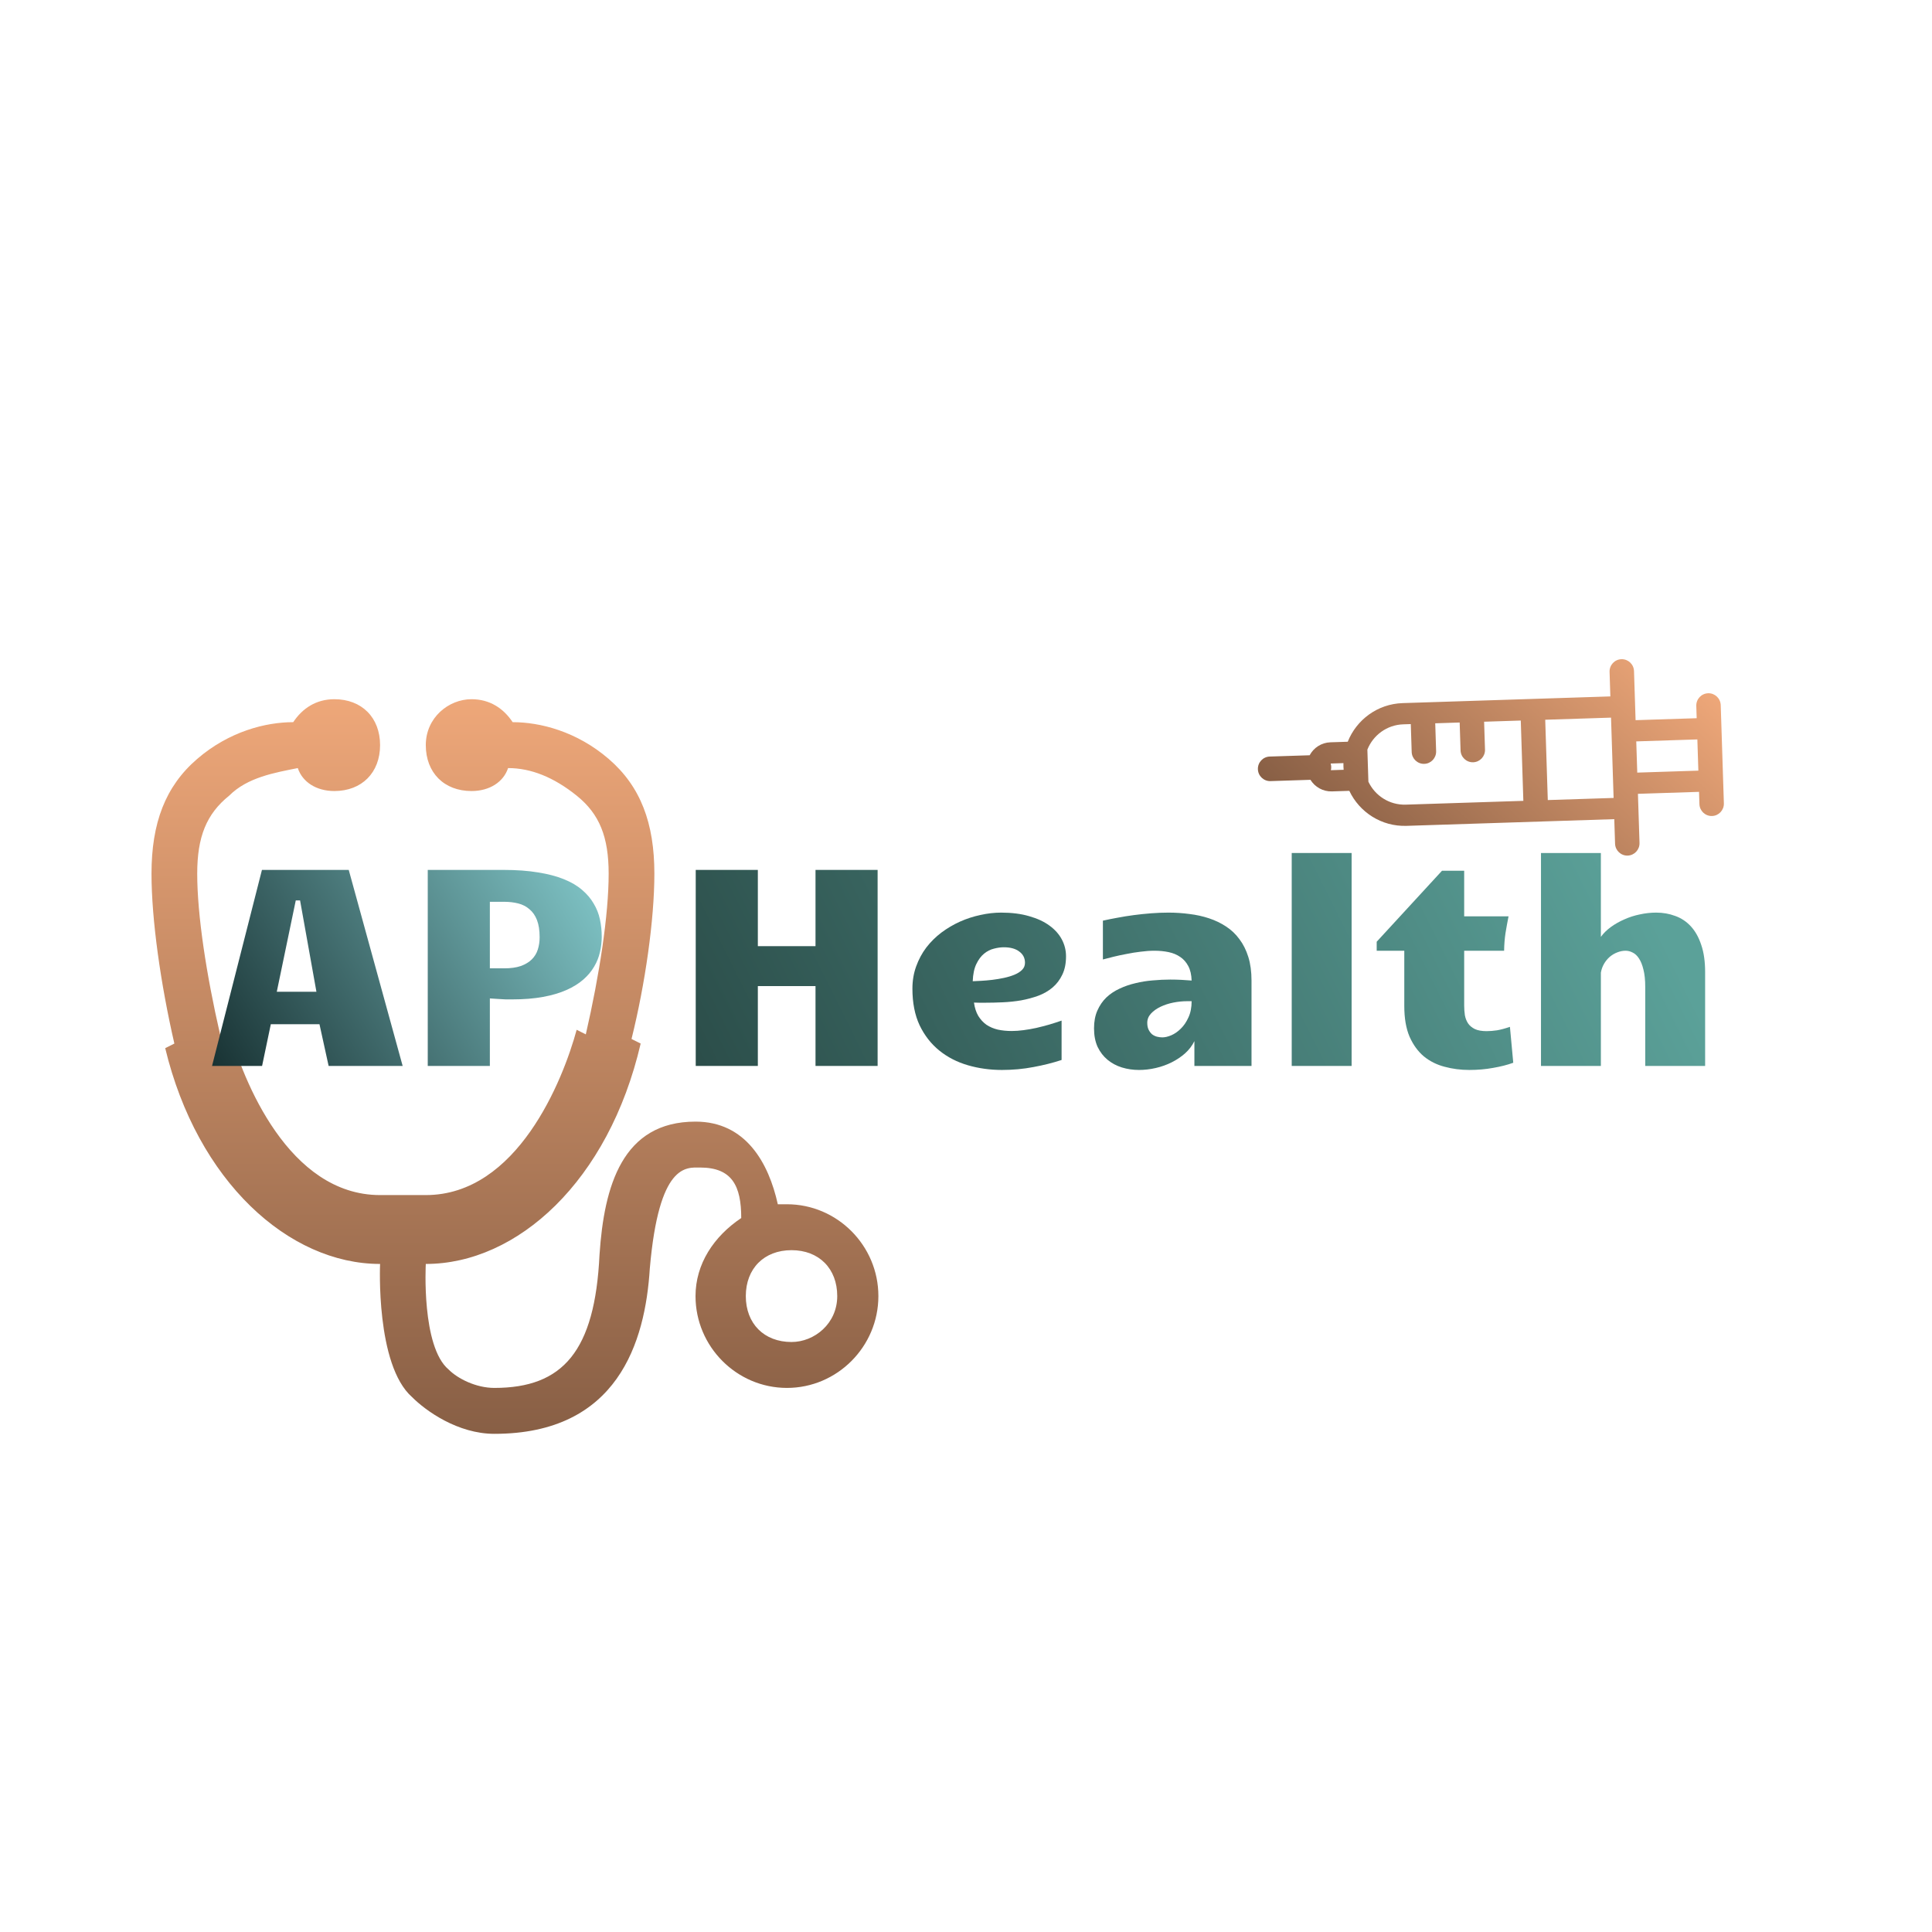
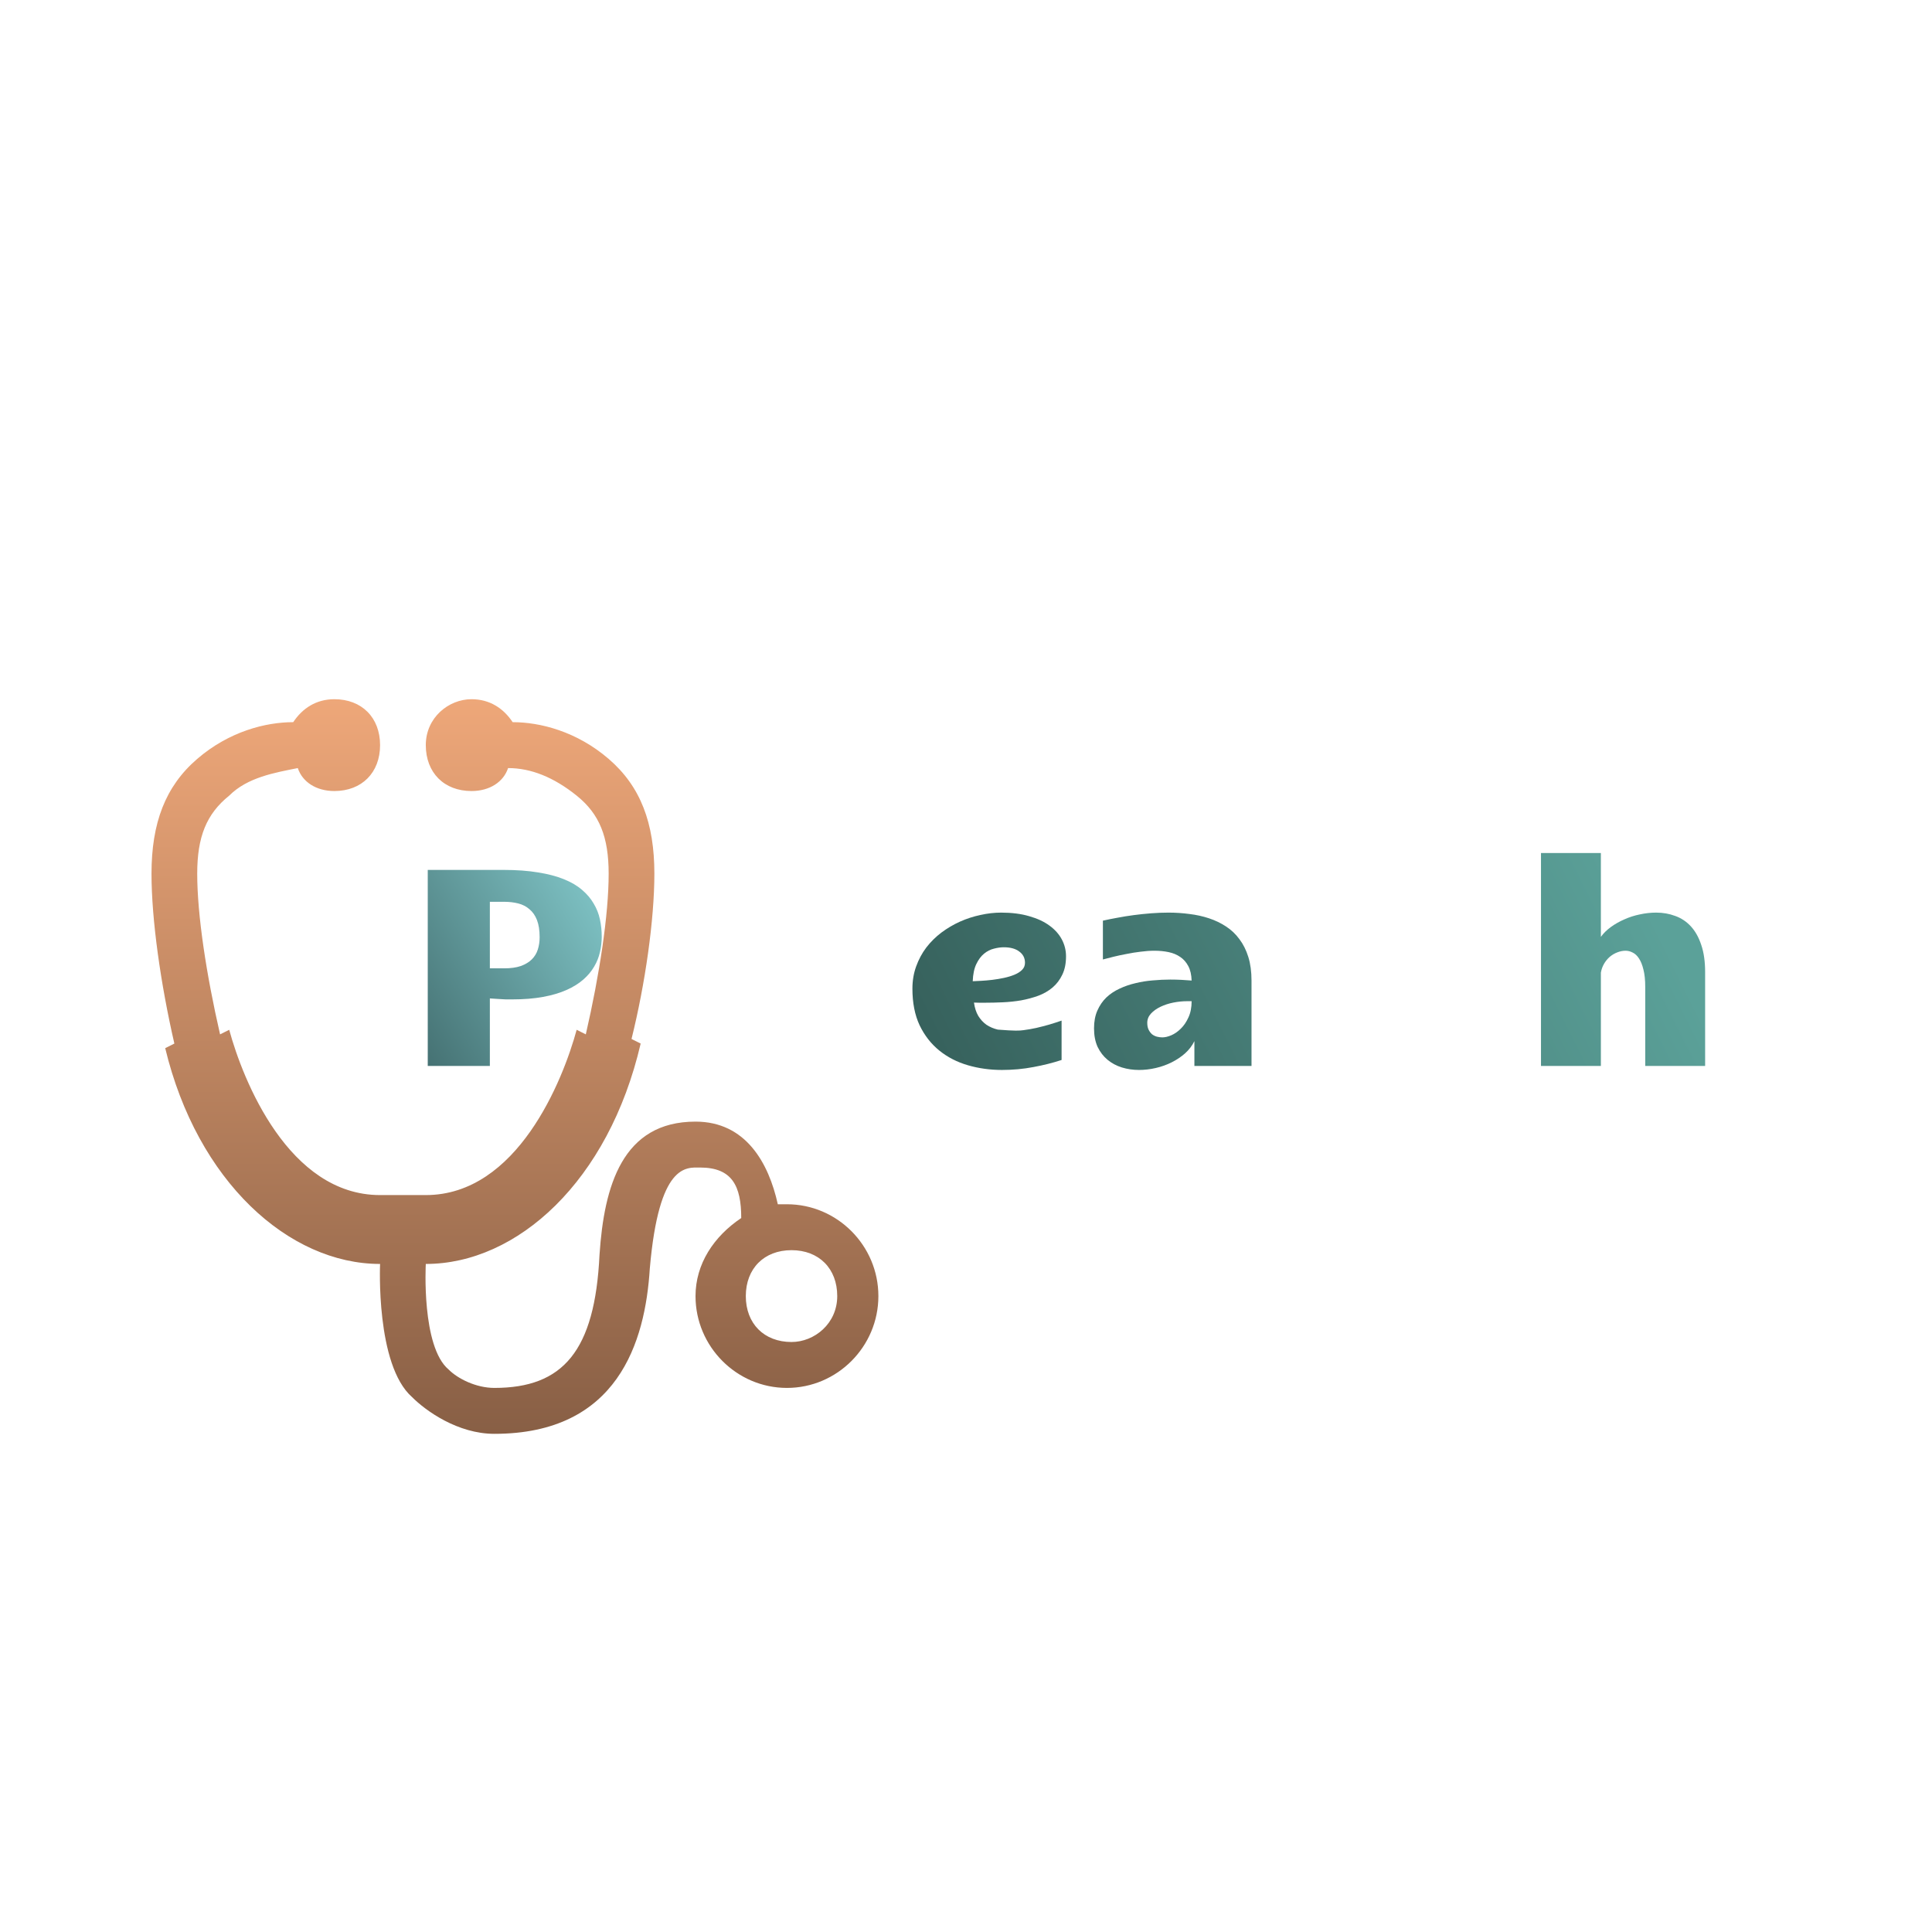
<svg xmlns="http://www.w3.org/2000/svg" width="512" height="512" viewBox="0 0 512 512" fill="none">
  <rect width="512" height="512" fill="white" />
-   <path d="M184.376 230.535H200.836V250.742H216.119V230.535H232.578V282.485H216.119V261.323H200.836V282.485H184.376V230.535Z" fill="url(#paint0_linear_10_3)" />
-   <path d="M281.332 280.905C279.029 281.664 276.543 282.289 273.874 282.779C271.204 283.293 268.424 283.55 265.534 283.55C262.374 283.55 259.362 283.134 256.496 282.301C253.63 281.468 251.107 280.17 248.928 278.407C246.748 276.643 245.009 274.414 243.711 271.72C242.437 269.001 241.8 265.768 241.8 262.021C241.8 259.89 242.131 257.918 242.792 256.106C243.453 254.269 244.347 252.603 245.474 251.109C246.625 249.615 247.96 248.293 249.479 247.141C251.022 245.99 252.663 245.023 254.402 244.239C256.165 243.455 257.978 242.867 259.839 242.475C261.701 242.059 263.525 241.851 265.313 241.851C268.13 241.851 270.616 242.169 272.771 242.806C274.927 243.418 276.715 244.251 278.135 245.304C279.58 246.358 280.67 247.582 281.405 248.978C282.14 250.374 282.507 251.856 282.507 253.424C282.507 255.334 282.177 256.963 281.515 258.31C280.879 259.657 280.009 260.796 278.907 261.727C277.829 262.633 276.568 263.356 275.123 263.895C273.702 264.409 272.196 264.813 270.604 265.107C269.012 265.376 267.383 265.548 265.717 265.621C264.076 265.695 262.509 265.732 261.015 265.732C260.5 265.732 259.998 265.732 259.508 265.732C259.043 265.707 258.578 265.695 258.112 265.695C258.308 267.091 258.688 268.267 259.251 269.222C259.839 270.177 260.562 270.961 261.419 271.573C262.301 272.161 263.305 272.59 264.432 272.859C265.583 273.104 266.807 273.226 268.105 273.226C269.085 273.226 270.126 273.153 271.228 273.006C272.355 272.859 273.482 272.663 274.608 272.418C275.76 272.149 276.898 271.855 278.025 271.536C279.176 271.193 280.278 270.838 281.332 270.471V280.905ZM257.782 260.037C258.37 260.012 259.117 259.976 260.023 259.927C260.954 259.878 261.933 259.792 262.962 259.67C263.991 259.547 265.019 259.376 266.048 259.155C267.077 258.935 268.008 258.653 268.84 258.31C269.673 257.967 270.347 257.539 270.861 257.024C271.375 256.51 271.632 255.885 271.632 255.151C271.632 253.901 271.13 252.909 270.126 252.175C269.146 251.415 267.775 251.036 266.011 251.036C265.203 251.036 264.334 251.158 263.403 251.403C262.472 251.624 261.603 252.064 260.794 252.726C259.986 253.387 259.3 254.306 258.737 255.481C258.174 256.657 257.855 258.175 257.782 260.037Z" fill="url(#paint1_linear_10_3)" />
+   <path d="M281.332 280.905C279.029 281.664 276.543 282.289 273.874 282.779C271.204 283.293 268.424 283.55 265.534 283.55C262.374 283.55 259.362 283.134 256.496 282.301C253.63 281.468 251.107 280.17 248.928 278.407C246.748 276.643 245.009 274.414 243.711 271.72C242.437 269.001 241.8 265.768 241.8 262.021C241.8 259.89 242.131 257.918 242.792 256.106C243.453 254.269 244.347 252.603 245.474 251.109C246.625 249.615 247.96 248.293 249.479 247.141C251.022 245.99 252.663 245.023 254.402 244.239C256.165 243.455 257.978 242.867 259.839 242.475C261.701 242.059 263.525 241.851 265.313 241.851C268.13 241.851 270.616 242.169 272.771 242.806C274.927 243.418 276.715 244.251 278.135 245.304C279.58 246.358 280.67 247.582 281.405 248.978C282.14 250.374 282.507 251.856 282.507 253.424C282.507 255.334 282.177 256.963 281.515 258.31C280.879 259.657 280.009 260.796 278.907 261.727C277.829 262.633 276.568 263.356 275.123 263.895C273.702 264.409 272.196 264.813 270.604 265.107C269.012 265.376 267.383 265.548 265.717 265.621C264.076 265.695 262.509 265.732 261.015 265.732C260.5 265.732 259.998 265.732 259.508 265.732C259.043 265.707 258.578 265.695 258.112 265.695C258.308 267.091 258.688 268.267 259.251 269.222C259.839 270.177 260.562 270.961 261.419 271.573C262.301 272.161 263.305 272.59 264.432 272.859C269.085 273.226 270.126 273.153 271.228 273.006C272.355 272.859 273.482 272.663 274.608 272.418C275.76 272.149 276.898 271.855 278.025 271.536C279.176 271.193 280.278 270.838 281.332 270.471V280.905ZM257.782 260.037C258.37 260.012 259.117 259.976 260.023 259.927C260.954 259.878 261.933 259.792 262.962 259.67C263.991 259.547 265.019 259.376 266.048 259.155C267.077 258.935 268.008 258.653 268.84 258.31C269.673 257.967 270.347 257.539 270.861 257.024C271.375 256.51 271.632 255.885 271.632 255.151C271.632 253.901 271.13 252.909 270.126 252.175C269.146 251.415 267.775 251.036 266.011 251.036C265.203 251.036 264.334 251.158 263.403 251.403C262.472 251.624 261.603 252.064 260.794 252.726C259.986 253.387 259.3 254.306 258.737 255.481C258.174 256.657 257.855 258.175 257.782 260.037Z" fill="url(#paint1_linear_10_3)" />
  <path d="M301.832 283.55C300.265 283.55 298.758 283.33 297.313 282.889C295.893 282.448 294.631 281.774 293.529 280.868C292.427 279.962 291.545 278.823 290.884 277.451C290.247 276.055 289.929 274.414 289.929 272.528C289.929 270.716 290.223 269.148 290.81 267.826C291.398 266.479 292.182 265.327 293.162 264.372C294.166 263.417 295.329 262.633 296.652 262.021C297.999 261.384 299.42 260.894 300.914 260.551C302.408 260.184 303.939 259.939 305.506 259.816C307.098 259.67 308.641 259.596 310.135 259.596C311.164 259.596 312.156 259.621 313.111 259.67C314.067 259.719 314.961 259.78 315.793 259.853C315.744 258.31 315.45 257.037 314.912 256.032C314.373 255.004 313.662 254.195 312.781 253.608C311.899 252.995 310.87 252.567 309.695 252.322C308.519 252.077 307.282 251.954 305.984 251.954C304.784 251.954 303.547 252.04 302.273 252.211C301.024 252.358 299.799 252.554 298.599 252.799C297.399 253.02 296.248 253.265 295.146 253.534C294.068 253.803 293.113 254.048 292.28 254.269V243.982C293.48 243.712 294.766 243.455 296.138 243.21C297.534 242.941 298.979 242.708 300.473 242.512C301.967 242.316 303.486 242.157 305.029 242.035C306.596 241.912 308.139 241.851 309.658 241.851C311.544 241.851 313.393 241.973 315.205 242.218C317.042 242.439 318.769 242.818 320.386 243.357C322.027 243.896 323.533 244.619 324.905 245.525C326.301 246.431 327.489 247.558 328.468 248.905C329.473 250.227 330.256 251.795 330.82 253.608C331.383 255.42 331.665 257.514 331.665 259.89V282.485H316.528V275.908C315.94 277.109 315.12 278.186 314.067 279.141C313.013 280.072 311.825 280.868 310.503 281.53C309.18 282.191 307.772 282.693 306.278 283.036C304.784 283.379 303.302 283.55 301.832 283.55ZM308.041 274.916C308.727 274.916 309.511 274.733 310.393 274.365C311.299 273.973 312.144 273.386 312.928 272.602C313.736 271.818 314.409 270.826 314.948 269.626C315.512 268.426 315.793 266.993 315.793 265.327H314.581C313.405 265.327 312.193 265.45 310.944 265.695C309.719 265.94 308.592 266.307 307.564 266.797C306.535 267.287 305.69 267.887 305.029 268.597C304.367 269.308 304.037 270.128 304.037 271.059C304.037 271.794 304.159 272.406 304.404 272.896C304.649 273.386 304.955 273.79 305.323 274.108C305.714 274.402 306.143 274.61 306.608 274.733C307.098 274.855 307.576 274.916 308.041 274.916Z" fill="url(#paint2_linear_10_3)" />
-   <path d="M342.319 226.053H358.191V282.485H342.319V226.053Z" fill="url(#paint3_linear_10_3)" />
-   <path d="M389.382 283.55C387.105 283.55 384.925 283.269 382.843 282.705C380.761 282.166 378.924 281.248 377.332 279.95C375.764 278.627 374.503 276.888 373.548 274.733C372.617 272.553 372.152 269.846 372.152 266.613V251.954H364.84V249.566L382.145 230.756H388.023V242.843H399.78C399.486 244.312 399.216 245.794 398.971 247.288C398.751 248.782 398.628 250.338 398.604 251.954H388.023V266.466C388.023 267.348 388.084 268.205 388.207 269.038C388.354 269.846 388.635 270.569 389.052 271.206C389.468 271.818 390.068 272.32 390.852 272.712C391.636 273.079 392.677 273.263 393.975 273.263C394.808 273.263 395.726 273.19 396.73 273.043C397.734 272.871 398.873 272.565 400.147 272.124L401.029 281.64C399.486 282.203 397.71 282.656 395.702 282.999C393.718 283.366 391.611 283.55 389.382 283.55Z" fill="url(#paint4_linear_10_3)" />
  <path d="M408.377 226.053H424.248V248.28C424.934 247.325 425.816 246.456 426.893 245.672C427.971 244.888 429.159 244.214 430.457 243.651C431.755 243.063 433.127 242.622 434.572 242.329C436.017 242.01 437.462 241.851 438.907 241.851C440.695 241.851 442.373 242.145 443.94 242.733C445.532 243.296 446.916 244.214 448.092 245.488C449.268 246.762 450.186 248.403 450.847 250.411C451.533 252.395 451.876 254.795 451.876 257.612V282.485H436.005V261.543C436.005 259.706 435.846 258.175 435.527 256.951C435.233 255.726 434.841 254.746 434.351 254.012C433.862 253.252 433.298 252.726 432.661 252.432C432.049 252.113 431.425 251.954 430.788 251.954C430.053 251.954 429.318 252.101 428.583 252.395C427.873 252.665 427.212 253.056 426.599 253.571C426.012 254.085 425.509 254.697 425.093 255.408C424.677 256.118 424.395 256.902 424.248 257.759V282.485H408.377V226.053Z" fill="url(#paint5_linear_10_3)" />
-   <path fill-rule="evenodd" clip-rule="evenodd" d="M456.012 186.868C455.954 185.072 454.458 183.662 452.669 183.72C450.88 183.778 449.477 185.281 449.534 187.077L449.638 190.332L433.447 190.854L433.03 177.843C432.973 176.047 431.476 174.637 429.687 174.695C427.899 174.752 426.495 176.255 426.553 178.052L426.761 184.556L371.7 186.332C365.06 186.546 359.481 190.745 357.166 196.569L352.58 196.717C350.181 196.794 348.129 198.171 347.072 200.152L336.49 200.493C334.702 200.551 333.298 202.054 333.356 203.851C333.413 205.647 334.91 207.057 336.698 206.999L347.282 206.658C348.464 208.565 350.599 209.805 352.996 209.728L357.582 209.58C360.264 215.244 366.1 219.075 372.741 218.86L427.802 217.085L428.01 223.592C428.067 225.388 429.564 226.798 431.353 226.74C433.141 226.682 434.545 225.179 434.487 223.383L434.071 210.371L450.263 209.849L450.367 213.1C450.424 214.896 451.921 216.306 453.71 216.248C455.498 216.191 456.902 214.688 456.844 212.891L456.012 186.868ZM433.891 204.749L450.083 204.227L449.818 195.955L433.626 196.477L433.891 204.749ZM427.622 211.462L426.941 190.179L409.5 190.741L410.181 212.025L427.622 211.462ZM403.022 190.95L393.306 191.263L393.542 198.653C393.599 200.45 392.196 201.953 390.407 202.01C388.619 202.068 387.122 200.659 387.064 198.862L386.828 191.472L380.352 191.681L380.588 199.071C380.646 200.868 379.242 202.371 377.454 202.429C375.665 202.486 374.168 201.077 374.111 199.28L373.874 191.89L371.88 191.955C367.533 192.095 363.882 194.844 362.368 198.658L362.64 207.161C364.394 210.87 368.214 213.378 372.561 213.238L403.703 212.234L403.022 190.95ZM352.698 204.102C352.737 204.106 352.776 204.107 352.816 204.106L356.078 204.001C356.053 203.709 356.036 203.415 356.026 203.119C356.017 202.822 356.015 202.527 356.022 202.234L352.759 202.339C352.719 202.341 352.68 202.345 352.641 202.351C352.728 202.627 352.779 202.92 352.788 203.224C352.798 203.527 352.766 203.821 352.698 204.102Z" fill="url(#paint6_linear_10_3)" />
  <path d="M109.206 370.246C112.84 373.896 121.321 379.98 131.013 379.98C163.724 379.98 170.993 355.645 172.205 336.176C174.628 308.191 181.897 309.407 185.531 309.407C194.012 309.407 196.435 314.274 196.435 322.792C189.166 327.659 184.32 334.959 184.32 343.477C184.32 356.861 195.224 367.812 208.55 367.812C221.877 367.812 232.781 356.861 232.781 343.477C232.781 330.092 221.877 319.141 208.55 319.141C207.339 319.141 207.339 319.141 206.127 319.141C203.704 308.191 197.647 297.24 184.32 297.24C164.936 297.24 160.09 314.274 158.878 332.526C157.667 358.078 149.186 367.812 131.013 367.812C126.167 367.812 121.321 365.379 118.898 362.945C111.629 356.861 112.84 334.959 112.84 334.959C137.071 334.959 161.301 313.058 169.782 276.554L167.359 275.338C170.993 260.736 173.416 243.702 173.416 231.534C173.416 218.149 169.782 208.415 161.301 201.115C152.821 193.814 143.128 191.381 135.859 191.381C133.436 187.73 129.802 185.297 124.956 185.297C118.898 185.297 112.84 190.164 112.84 197.464C112.84 204.765 117.687 209.632 124.956 209.632C129.802 209.632 133.436 207.199 134.648 203.548C140.705 203.548 146.763 205.982 152.821 210.849C158.878 215.716 161.301 221.8 161.301 231.534C161.301 242.485 158.878 258.303 155.244 274.121L152.821 272.904C149.186 286.289 137.071 316.708 112.84 316.708H100.725C76.495 316.708 64.38 286.289 60.745 272.904L58.322 274.121C54.688 258.303 52.265 242.485 52.265 231.534C52.265 221.8 54.688 215.716 60.745 210.849C65.591 205.982 72.86 204.765 78.918 203.548C80.129 207.199 83.764 209.632 88.61 209.632C95.879 209.632 100.725 204.765 100.725 197.464C100.725 190.164 95.879 185.297 88.61 185.297C83.764 185.297 80.129 187.73 77.707 191.381C70.437 191.381 60.745 193.814 52.265 201.115C43.784 208.415 40.15 218.149 40.15 231.534C40.15 243.702 42.572 260.736 46.207 276.554L43.784 277.771C52.265 313.058 76.495 334.959 100.725 334.959C100.725 334.959 99.514 361.728 109.206 370.246ZM209.762 355.645C202.493 355.645 197.647 350.778 197.647 343.477C197.647 336.176 202.493 331.309 209.762 331.309C217.031 331.309 221.877 336.176 221.877 343.477C221.877 350.778 215.819 355.645 209.762 355.645Z" fill="url(#paint7_linear_10_3)" />
-   <path d="M106.709 282.485H87.09L84.665 271.426H71.77L69.455 282.485H56.192L69.419 230.535H92.418L106.709 282.485ZM78.383 238.618L73.35 262.829H83.857L79.522 238.618H78.383Z" fill="url(#paint8_linear_10_3)" />
  <path d="M113.359 230.535H133.419C136.897 230.535 139.946 230.756 142.567 231.196C145.212 231.613 147.502 232.213 149.437 232.997C151.372 233.781 152.976 234.723 154.25 235.826C155.548 236.928 156.577 238.14 157.336 239.463C158.12 240.761 158.671 242.157 158.989 243.651C159.308 245.145 159.467 246.688 159.467 248.28C159.467 249.627 159.308 250.975 158.989 252.322C158.695 253.669 158.181 254.955 157.446 256.179C156.736 257.404 155.781 258.543 154.581 259.596C153.38 260.649 151.899 261.568 150.135 262.352C148.396 263.135 146.326 263.748 143.926 264.189C141.55 264.629 138.807 264.85 135.697 264.85C135.256 264.85 134.705 264.85 134.043 264.85C133.382 264.825 132.733 264.789 132.096 264.74L129.818 264.593V282.485H113.359V230.535ZM129.818 256.62H133.602C135.366 256.62 136.848 256.412 138.048 255.996C139.248 255.555 140.215 254.967 140.95 254.232C141.685 253.497 142.212 252.628 142.53 251.624C142.848 250.619 143.008 249.542 143.008 248.391C143.008 246.554 142.775 245.035 142.31 243.835C141.844 242.635 141.183 241.679 140.326 240.969C139.493 240.234 138.501 239.72 137.35 239.426C136.199 239.132 134.949 238.985 133.602 238.985H129.818V256.62Z" fill="url(#paint9_linear_10_3)" />
  <defs>
    <linearGradient id="paint0_linear_10_3" x1="423.572" y1="213.164" x2="155.589" y2="346.505" gradientUnits="userSpaceOnUse">
      <stop stop-color="#5BA199" />
      <stop offset="1" stop-color="#213B38" />
    </linearGradient>
    <linearGradient id="paint1_linear_10_3" x1="423.572" y1="213.164" x2="155.589" y2="346.505" gradientUnits="userSpaceOnUse">
      <stop stop-color="#5BA199" />
      <stop offset="1" stop-color="#213B38" />
    </linearGradient>
    <linearGradient id="paint2_linear_10_3" x1="423.572" y1="213.164" x2="155.589" y2="346.505" gradientUnits="userSpaceOnUse">
      <stop stop-color="#5BA199" />
      <stop offset="1" stop-color="#213B38" />
    </linearGradient>
    <linearGradient id="paint3_linear_10_3" x1="423.572" y1="213.164" x2="155.589" y2="346.505" gradientUnits="userSpaceOnUse">
      <stop stop-color="#5BA199" />
      <stop offset="1" stop-color="#213B38" />
    </linearGradient>
    <linearGradient id="paint4_linear_10_3" x1="423.572" y1="213.164" x2="155.589" y2="346.505" gradientUnits="userSpaceOnUse">
      <stop stop-color="#5BA199" />
      <stop offset="1" stop-color="#213B38" />
    </linearGradient>
    <linearGradient id="paint5_linear_10_3" x1="423.572" y1="213.164" x2="155.589" y2="346.505" gradientUnits="userSpaceOnUse">
      <stop stop-color="#5BA199" />
      <stop offset="1" stop-color="#213B38" />
    </linearGradient>
    <linearGradient id="paint6_linear_10_3" x1="434.933" y1="165.709" x2="367.496" y2="237.312" gradientUnits="userSpaceOnUse">
      <stop stop-color="#EEA779" />
      <stop offset="1" stop-color="#885F45" />
    </linearGradient>
    <linearGradient id="paint7_linear_10_3" x1="136.465" y1="185.297" x2="136.465" y2="379.98" gradientUnits="userSpaceOnUse">
      <stop stop-color="#EEA779" />
      <stop offset="1" stop-color="#885F45" />
    </linearGradient>
    <linearGradient id="paint8_linear_10_3" x1="162.418" y1="218.215" x2="54.71" y2="283.609" gradientUnits="userSpaceOnUse">
      <stop stop-color="#8AD3D5" />
      <stop offset="1" stop-color="#173031" />
    </linearGradient>
    <linearGradient id="paint9_linear_10_3" x1="162.418" y1="218.215" x2="54.71" y2="283.609" gradientUnits="userSpaceOnUse">
      <stop stop-color="#8AD3D5" />
      <stop offset="1" stop-color="#173031" />
    </linearGradient>
  </defs>
</svg>